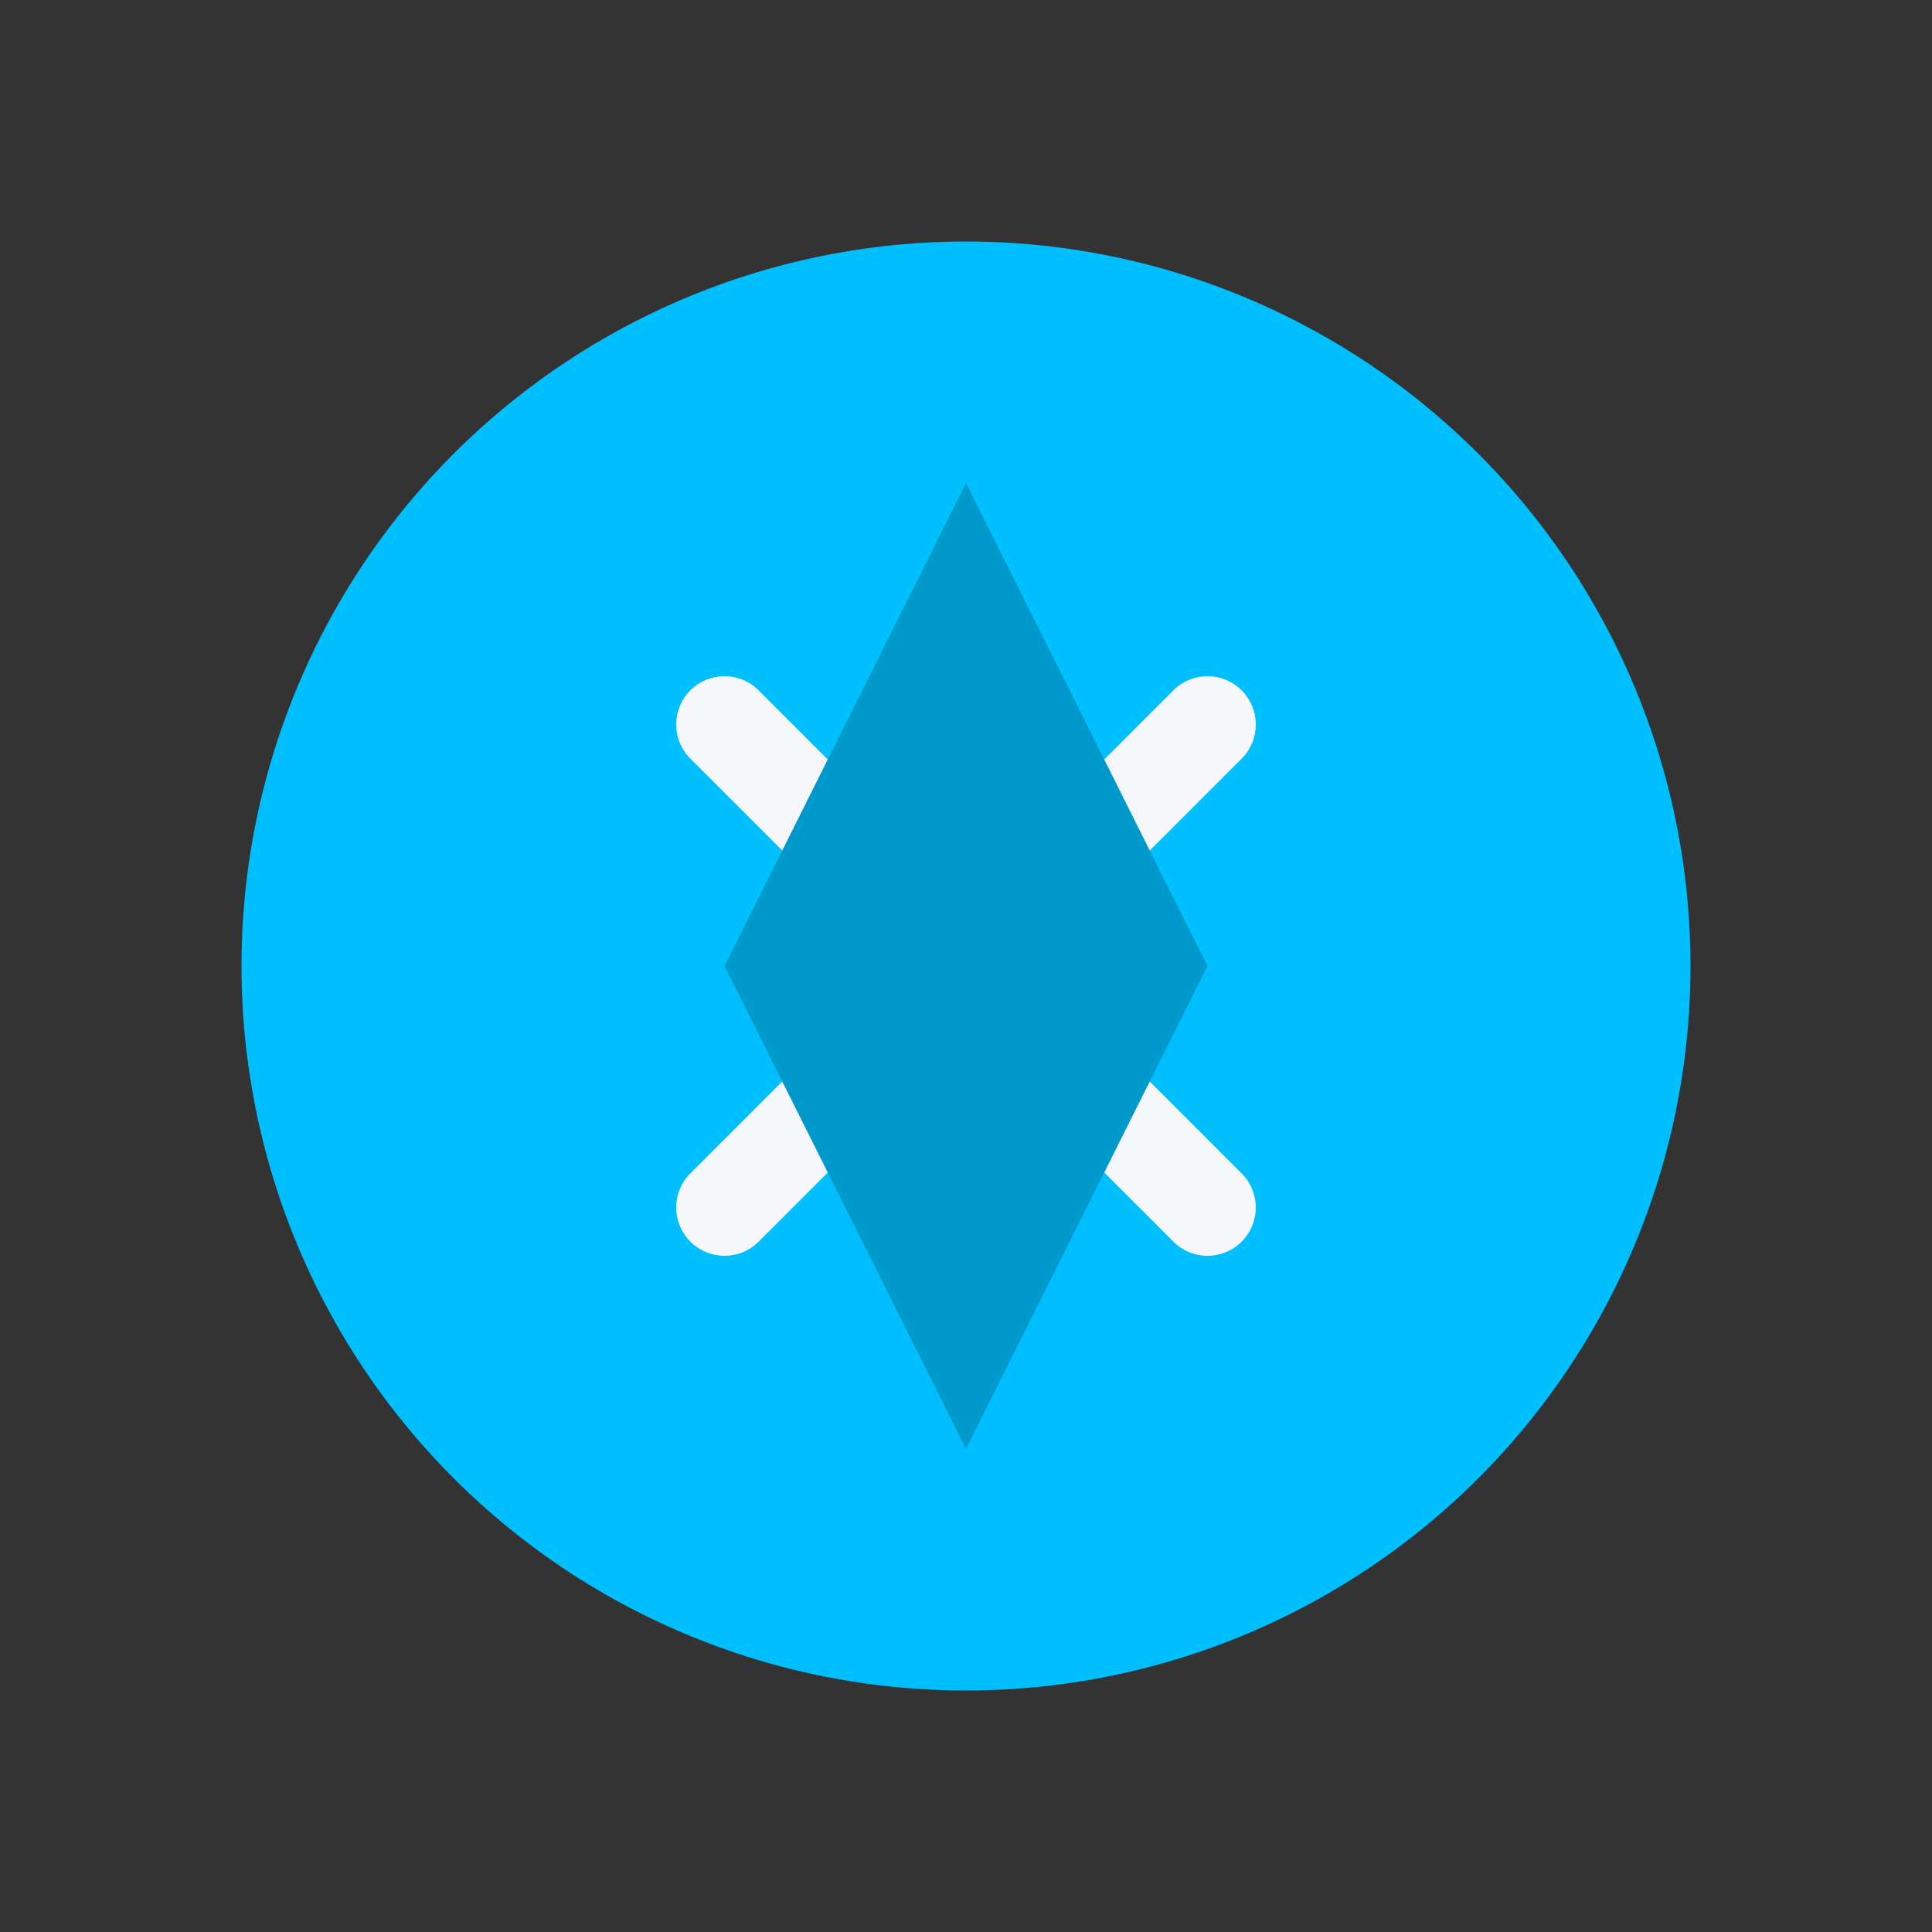
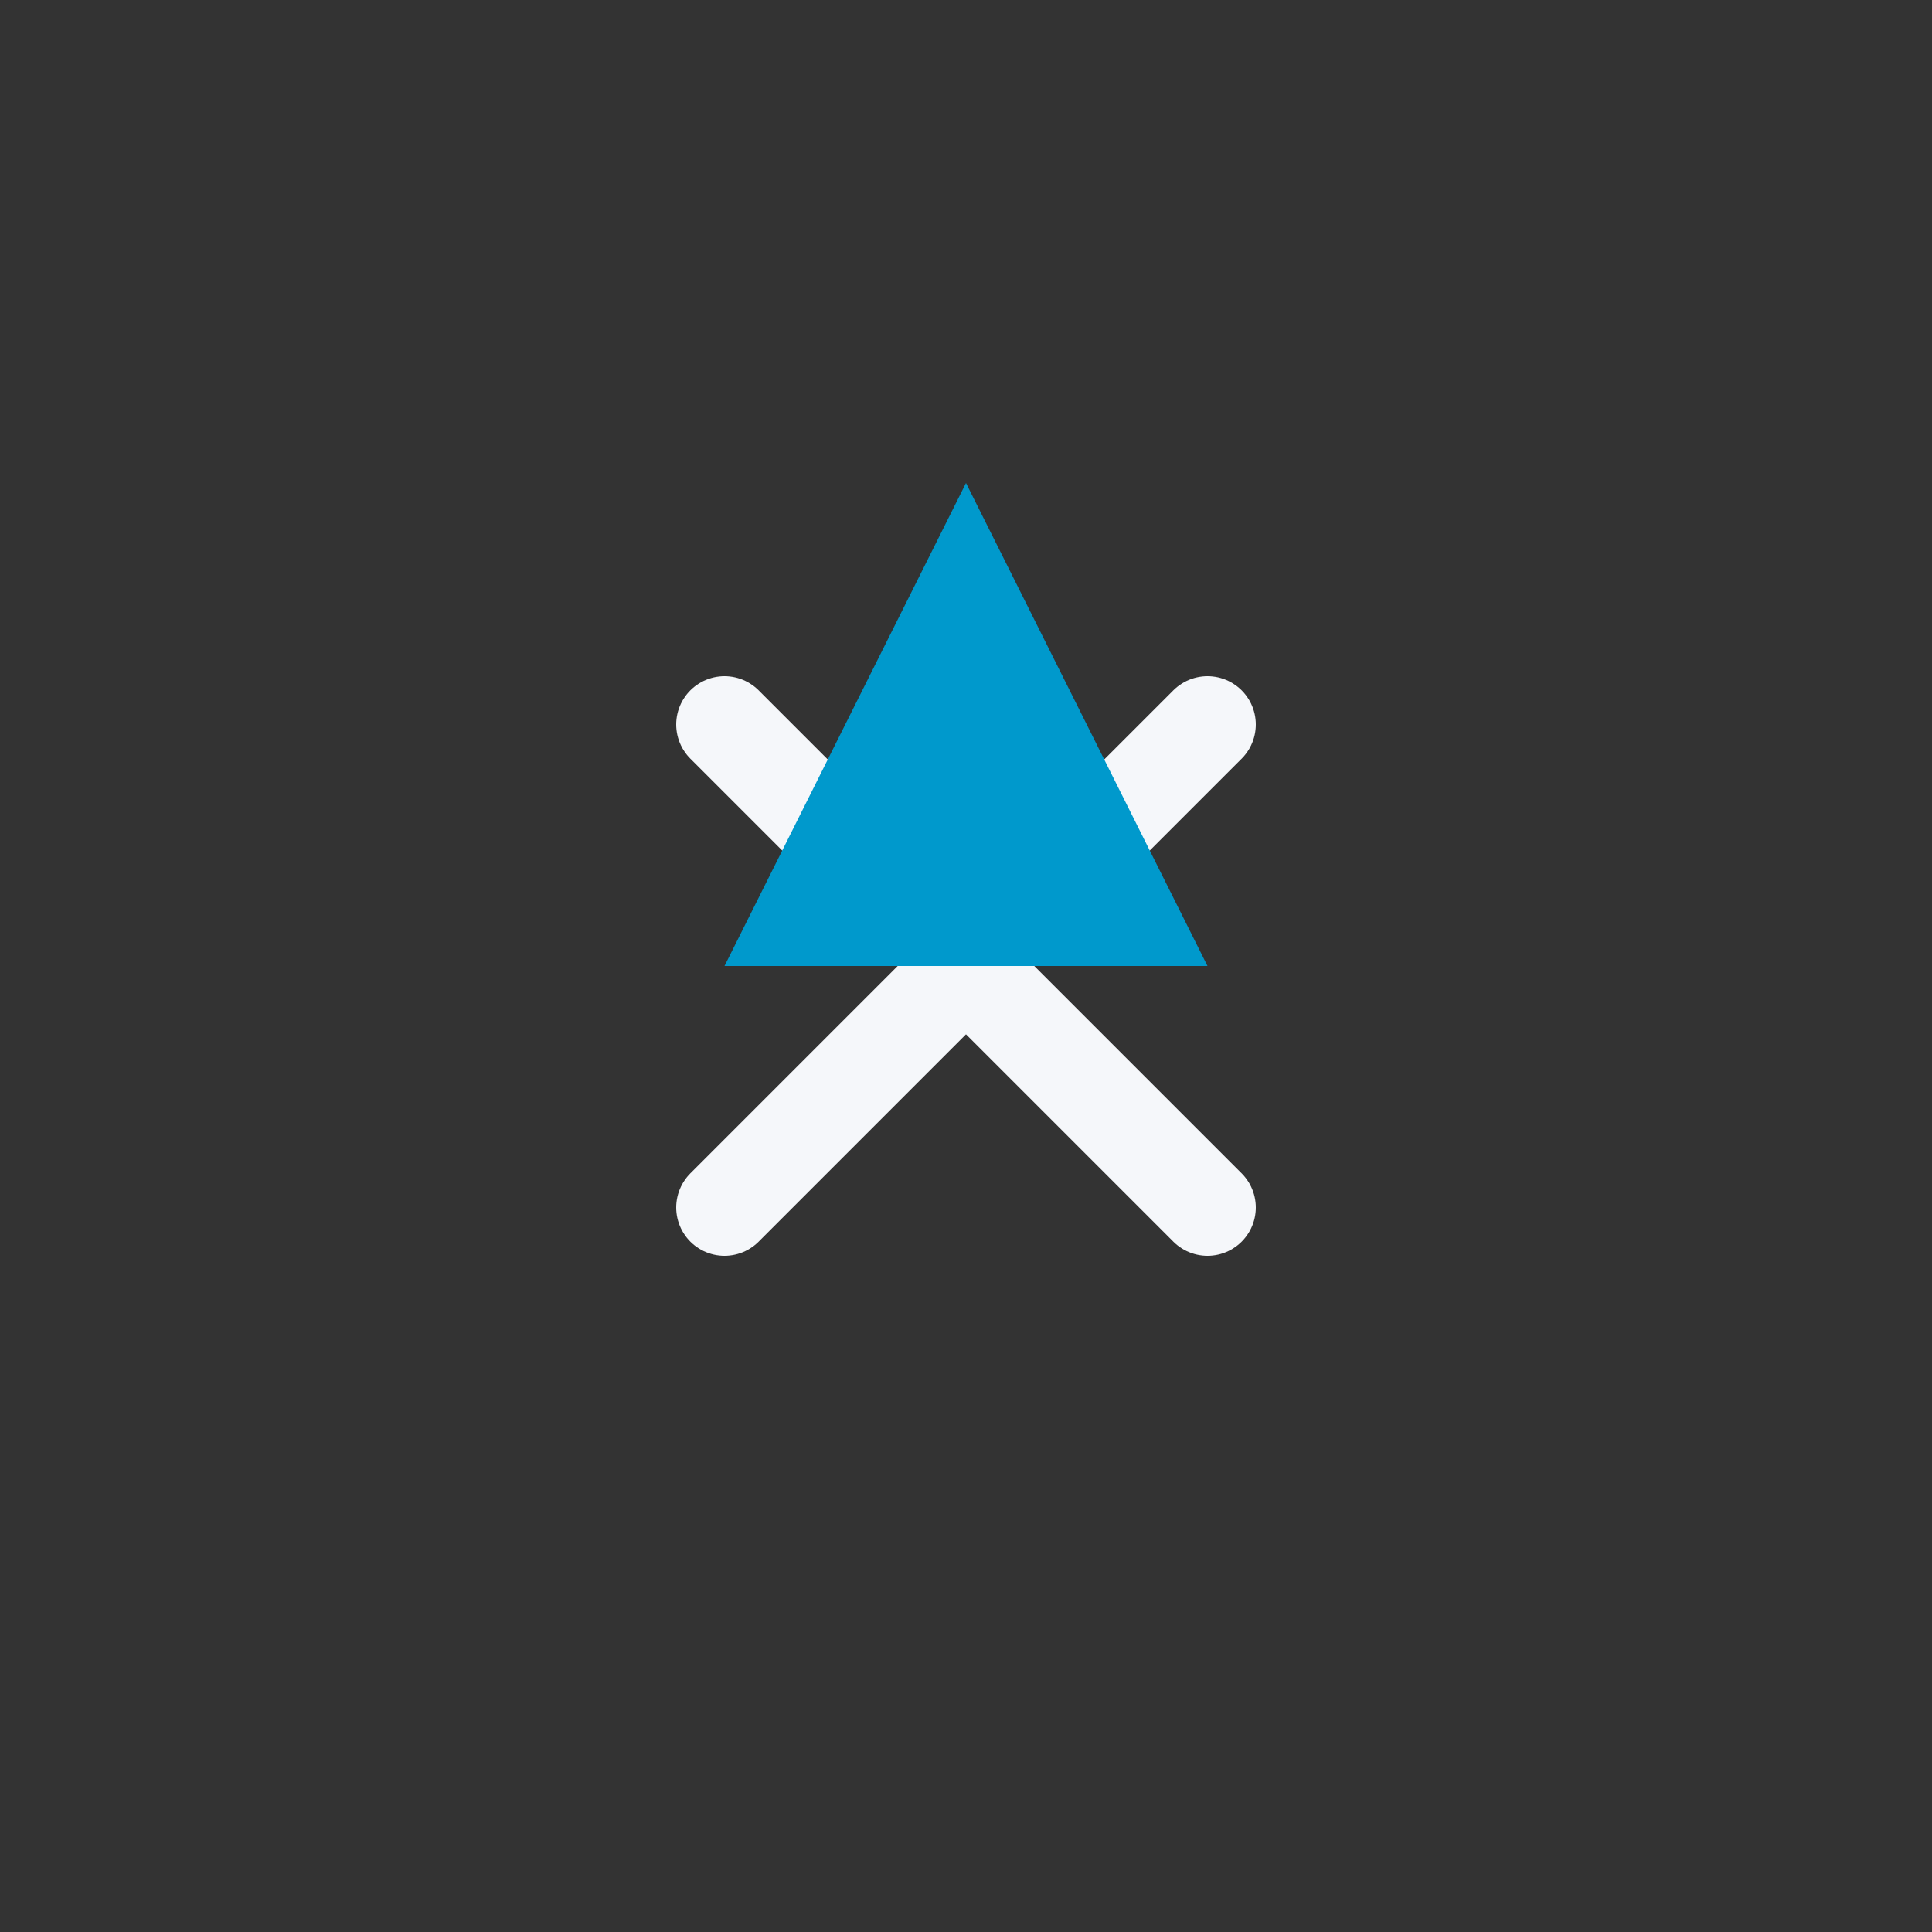
<svg xmlns="http://www.w3.org/2000/svg" width="40" height="40" viewBox="0 0 40 40" fill="none">
  <rect x="0" y="0" width="40" height="40" fill="#333333" stroke="none" />
-   <circle cx="20" cy="20" r="15" fill="#00BFFF" />
  <path d="M15 15L25 25M15 25L25 15" stroke="#F5F7FA" stroke-width="2" stroke-linecap="round" />
  <path d="M20 10L25 20H15L20 10Z" fill="#0099CC" />
-   <path d="M20 30L15 20H25L20 30Z" fill="#0099CC" />
</svg>